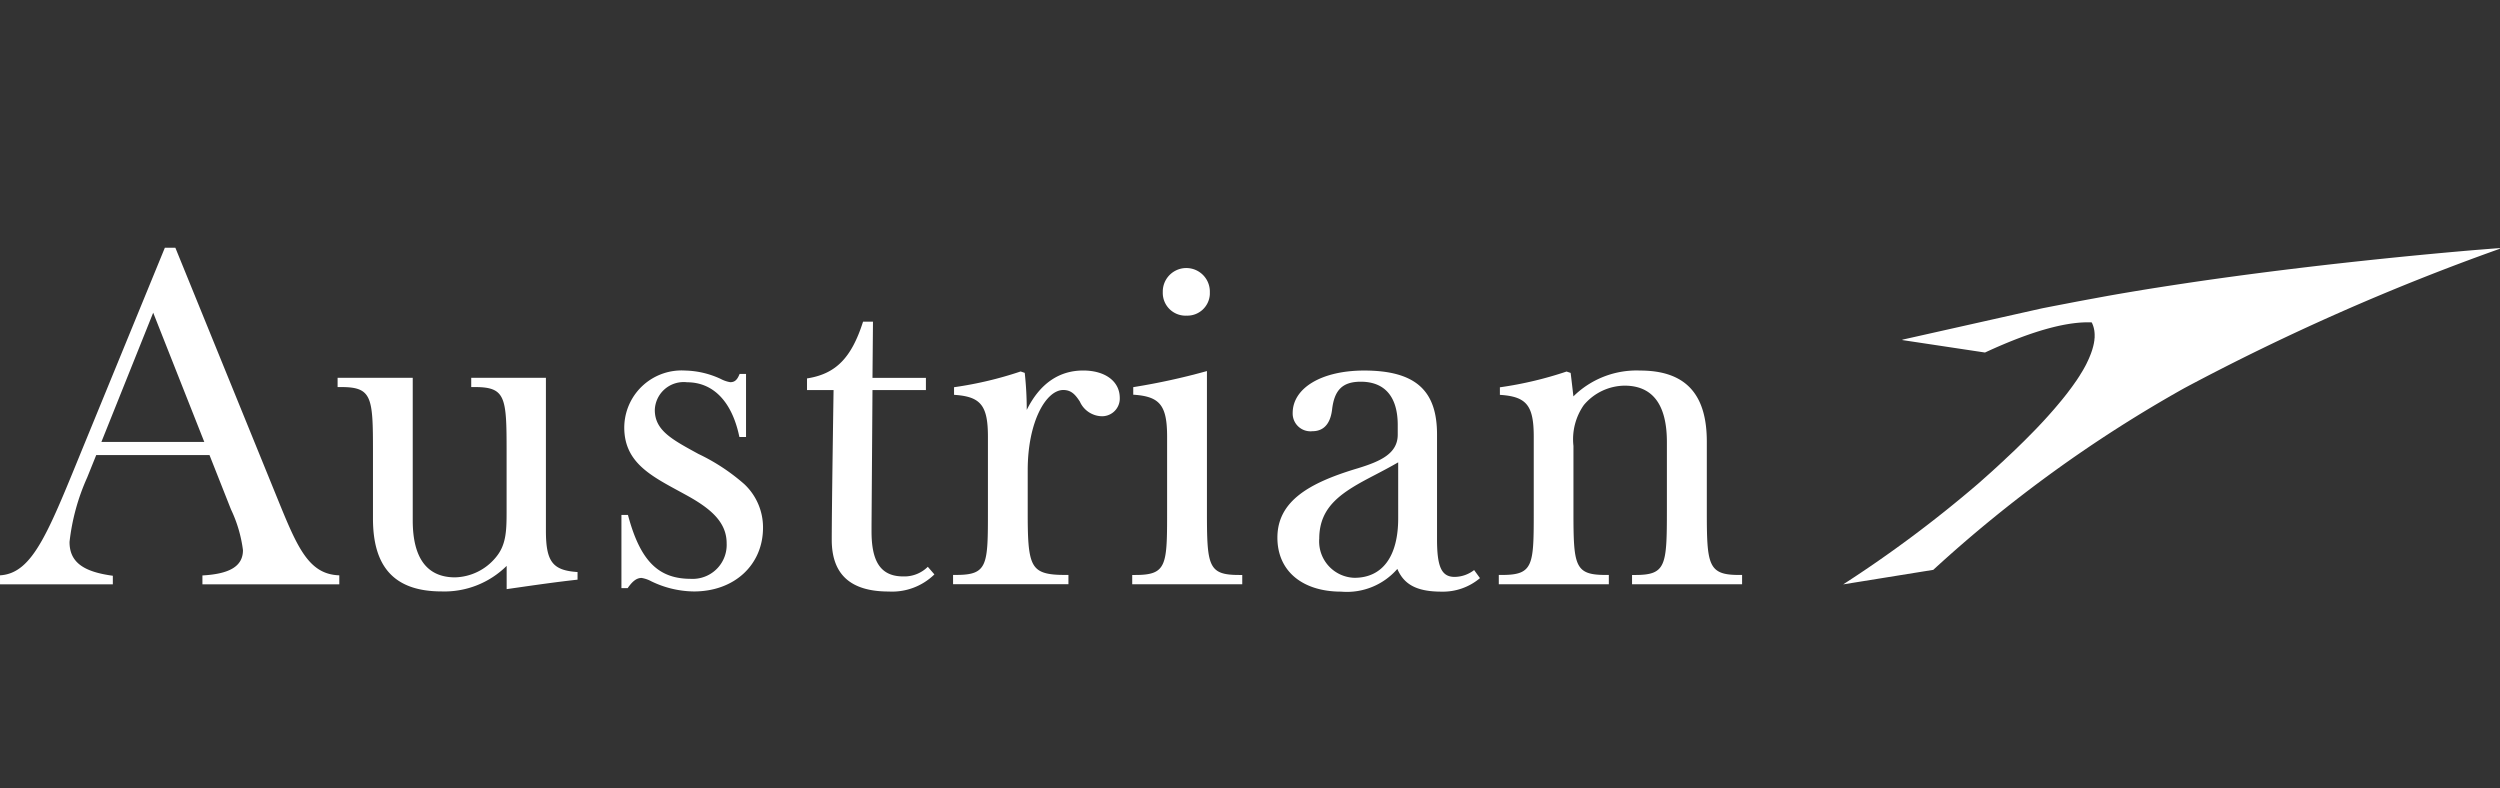
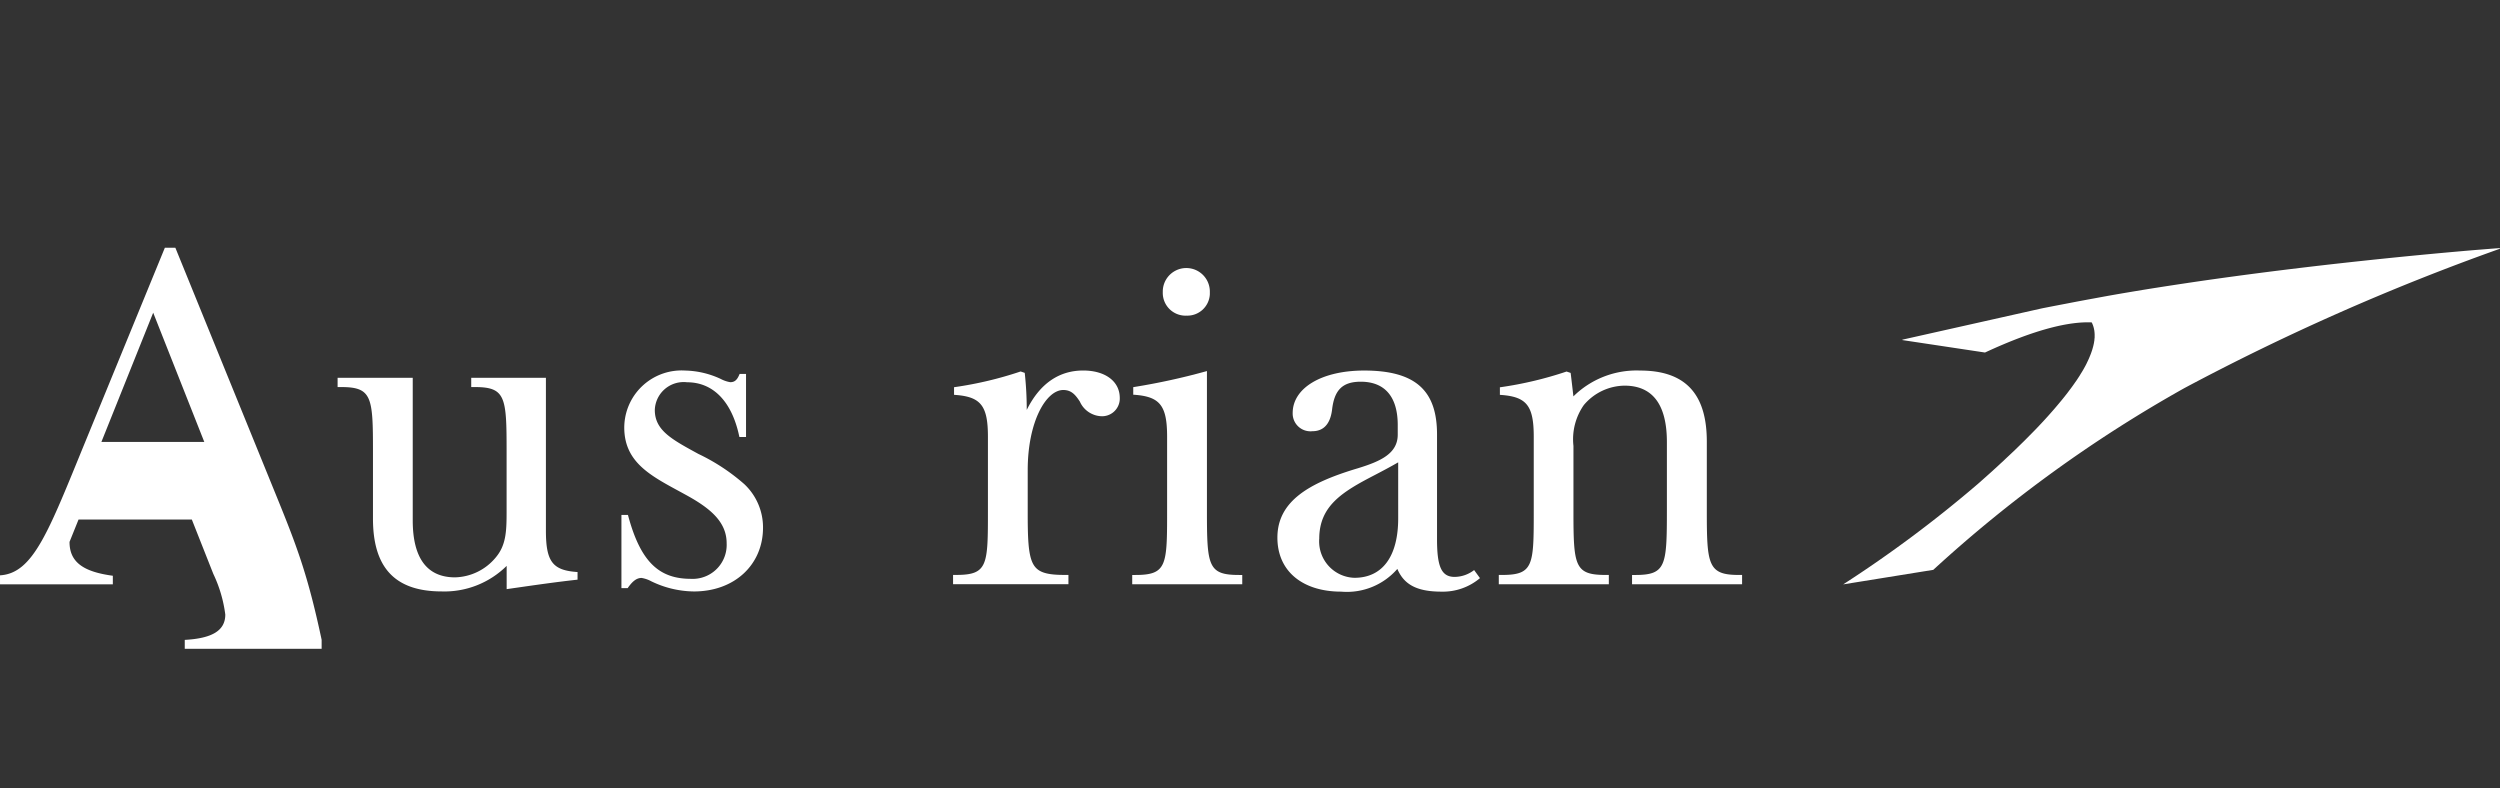
<svg xmlns="http://www.w3.org/2000/svg" width="222" height="70" viewBox="0 0 222 70">
  <rect x="0" y="0" width="222" height="70" fill="#333333" stroke="none" />
  <g transform="translate(-416 -3711)">
    <rect width="222" height="70" transform="translate(416 3711)" fill="#1c1d20" opacity="0" />
    <g transform="translate(416 3733)">
      <path d="M585.758,200.484c-1.16,0-1.568-.87-1.568-3.332v-9.324c0-3.806-1.812-5.669-6.47-5.669-3.794,0-6.348,1.561-6.348,3.772a1.579,1.579,0,0,0,1.533,1.624,1.552,1.552,0,0,0,.213-.008c1.278,0,1.649-1.051,1.754-1.935.2-1.686.889-2.461,2.543-2.461,2.128,0,3.286,1.324,3.286,3.849v.849c0,1.69-1.541,2.373-3.529,2.985l-.3.09c-3.945,1.217-6.857,2.792-6.857,6.069,0,3.03,2.286,4.8,5.668,4.8a5.933,5.933,0,0,0,4.983-2.018c.585,1.374,1.708,2.018,3.923,2.018a5.1,5.1,0,0,0,3.415-1.2l-.52-.716A2.875,2.875,0,0,1,585.758,200.484Zm-5.016-5.2c0,3.363-1.385,5.28-3.889,5.28a3.231,3.231,0,0,1-3.13-3.329c0-.046,0-.091.008-.136,0-2.947,2.086-4.184,4.91-5.65.672-.351,1.366-.714,2.1-1.138Z" transform="translate(-456.582 -171.255)" fill="#fff" />
-       <path d="M443.042,189.5l-8.915-21.9h-.933l-7.073,17.25c-3.246,7.916-4.6,11.666-7.565,11.839v.8h10.019v-.762c-2.537-.342-3.852-1.158-3.845-3.008a19.058,19.058,0,0,1,1.569-5.723l.8-1.984h10.06l1.907,4.825a11.879,11.879,0,0,1,1.064,3.614c0,1.465-1.239,2.118-3.6,2.248v.79h12.155v-.8C445.879,196.6,444.9,194.061,443.042,189.5Zm-15.483-4.656,4.6-11.477,4.537,11.477Z" transform="translate(-418.555 -167.6)" fill="#fff" />
+       <path d="M443.042,189.5l-8.915-21.9h-.933l-7.073,17.25c-3.246,7.916-4.6,11.666-7.565,11.839v.8h10.019v-.762c-2.537-.342-3.852-1.158-3.845-3.008l.8-1.984h10.06l1.907,4.825a11.879,11.879,0,0,1,1.064,3.614c0,1.465-1.239,2.118-3.6,2.248v.79h12.155v-.8C445.879,196.6,444.9,194.061,443.042,189.5Zm-15.483-4.656,4.6-11.477,4.537,11.477Z" transform="translate(-418.555 -167.6)" fill="#fff" />
      <path d="M477.081,196.593V183.021h-6.632v.822h.326c2.732,0,2.815.9,2.815,5.692V195c0,1.708-.067,2.912-.963,3.973a4.841,4.841,0,0,1-3.615,1.768c-2.5,0-3.757-1.727-3.757-5.052V183.021h-6.672v.822h.326c2.732,0,2.815.9,2.815,5.692v5.991c0,4.155,1.77,6.465,6.1,6.465a7.855,7.855,0,0,0,5.771-2.269v2.065l1.025-.147c1.8-.258,3.509-.5,5.17-.683l.1-.011v-.676l-.1-.008C477.657,200.1,477.081,199.313,477.081,196.593Z" transform="translate(-428.604 -171.472)" fill="#fff" />
      <path d="M499.075,189.561c-2.328-1.274-3.871-2.075-3.871-3.9a2.563,2.563,0,0,1,2.642-2.48c.075,0,.149.008.223.017,2.277,0,3.96,1.651,4.627,4.774l.02.086h.588v-5.6h-.569l-.029.068c-.2.477-.422.664-.8.664a2.709,2.709,0,0,1-.84-.285,7.836,7.836,0,0,0-3.165-.748,5.091,5.091,0,0,0-5.4,4.765c-.006.1-.009.192-.01.288,0,3.359,2.764,4.477,5.7,6.114,1.98,1.114,3.392,2.3,3.392,4.166a3.017,3.017,0,0,1-2.864,3.163q-.148.007-.3,0c-2.8,0-4.461-1.453-5.578-5.593l-.023-.083h-.578v6.5h.555l.033-.048c.427-.6.785-.856,1.2-.856a2.761,2.761,0,0,1,.867.3,8.849,8.849,0,0,0,3.783.9c3.617,0,6.135-2.382,6.135-5.662a5.269,5.269,0,0,0-1.666-3.871A17.653,17.653,0,0,0,499.075,189.561Z" transform="translate(-437.057 -171.252)" fill="#fff" />
-       <path d="M522.785,198.987c-2.09,0-2.814-1.438-2.814-4v-.515l.084-12.035H524.8v-1.082h-4.745l.044-4.991h-.88l-.025.076c-1.012,3.122-2.375,4.536-4.861,4.95l-.092.015v1.031H516.6s-.162,10.456-.162,13.3c0,3.032,1.621,4.592,5.055,4.592a5.38,5.38,0,0,0,4.061-1.52l-.586-.676A2.952,2.952,0,0,1,522.785,198.987Z" transform="translate(-442.579 -169.801)" fill="#fff" />
      <path d="M543.11,182.155c-2.049,0-3.807,1.072-5.009,3.5a30.094,30.094,0,0,0-.171-3.222l-.008-.069-.362-.124-.033.01a32.763,32.763,0,0,1-5.789,1.375l-.093.013v.676l.1.008c2.283.165,2.909.962,2.909,3.716v6.529c0,4.864,0,5.74-2.814,5.74h-.282v.825h10.245v-.825h-.37c-1.657,0-2.383-.26-2.774-.994-.437-.823-.472-2.361-.472-4.615V191c0-4.308,1.633-7.114,3.159-7.114.738,0,1.094.455,1.469,1.025a2.188,2.188,0,0,0,1.842,1.3,1.573,1.573,0,0,0,1.7-1.43,1.709,1.709,0,0,0,.005-.186C546.361,183.1,545.048,182.155,543.11,182.155Z" transform="translate(-446.926 -171.254)" fill="#fff" />
      <path d="M558.514,174.232a2,2,0,0,0,2.089-1.9c0-.062,0-.124,0-.186a2.09,2.09,0,1,0-4.179-.1c0,.033,0,.065,0,.1a2.021,2.021,0,0,0,1.952,2.088C558.421,174.234,558.468,174.234,558.514,174.232Z" transform="translate(-453.169 -168.204)" fill="#fff" />
      <path d="M559.437,194.588V182.219l-.141.04a58.77,58.77,0,0,1-6.311,1.375l-.092.015v.67l.1.007c2.277.166,2.907.965,2.907,3.717v6.544c0,4.864,0,5.74-2.815,5.74h-.283v.825h9.771v-.825h-.283C559.514,200.328,559.437,199.511,559.437,194.588Z" transform="translate(-452.261 -171.27)" fill="#fff" />
      <path d="M614.739,194.572v-6.105c0-3.973-1.665-6.308-5.92-6.308a7.983,7.983,0,0,0-5.928,2.294c-.035-.36-.243-2.084-.243-2.084l-.363-.123-.035.011a32.747,32.747,0,0,1-5.786,1.375l-.1.014v.67l.1.008c2.284.165,2.907.962,2.907,3.716v6.529c0,4.864,0,5.74-2.812,5.74h-.292v.825h9.771v-.825h-.285c-2.777,0-2.856-.816-2.856-5.74v-5.717a5.294,5.294,0,0,1,.921-3.629,4.8,4.8,0,0,1,3.613-1.723c2.5,0,3.763,1.685,3.763,5.009v6.063c0,4.923-.079,5.74-2.815,5.74H608.1v.825h9.771v-.827h-.283C614.83,200.312,614.739,199.4,614.739,194.572Z" transform="translate(-463.174 -171.254)" fill="#fff" />
      <path d="M695.419,167.64l-.335.025h-.024c-.3.023-.777.061-1.421.114h-.029c-4.119.342-14.734,1.3-25.811,2.94h0l-.375.057q-1.139.17-2.289.35h0l-.3.048h-.008q-1.139.181-2.277.373h0l-.362.061h0q-1.288.218-2.561.455l-.228.042h0c-.834.153-1.664.307-2.483.468,0,0-1.329.252-2.2.427h0l-12.324,2.765-.018.006a.019.019,0,0,0-.021.021.025.025,0,0,0,.021.022h.02l7.3,1.1c4.565-2.12,7.536-2.761,9.478-2.675h0a2.427,2.427,0,0,1,.216.657l.007.03c.008.047.014.1.019.147,0,.026.006.051.008.076,0,.046.006.094.008.142s0,.067,0,.1v.142a.464.464,0,0,1-.008.114,1.39,1.39,0,0,0-.013.145c0,.05-.014.1-.02.142s-.013.1-.022.142c-.013.069-.03.139-.046.211s-.028.114-.046.178-.042.155-.068.236c-.013.046-.033.094-.049.143-.023.07-.048.14-.076.213-.019.051-.041.1-.063.156-.029.074-.061.149-.094.228l-.075.165c-.037.08-.078.161-.114.244-.028.055-.056.114-.085.169-.048.092-.1.185-.153.281l-.088.157c-.07.121-.145.245-.228.371l-.057.1q-.151.238-.321.491l-.1.138c-.086.127-.175.254-.271.385-.044.062-.093.127-.14.19-.088.114-.178.239-.273.362l-.17.217q-.142.182-.294.369c-.061.076-.124.154-.189.228-.107.131-.22.264-.335.4-.065.076-.127.151-.194.228-.138.159-.282.323-.429.487-.051.057-.1.114-.15.168q-.307.343-.639.694l-.114.121c-.187.2-.378.4-.578.6l-.251.253c-.164.166-.331.335-.5.506l-.308.3q-.249.245-.512.5l-.342.324c-.181.172-.368.342-.556.523-.114.114-.228.216-.352.327-.212.2-.431.4-.652.6-.107.1-.208.19-.318.288-.333.3-.683.607-1.037.922a109.912,109.912,0,0,1-12,8.954l8-1.29a118.747,118.747,0,0,1,22.3-16.14,207.144,207.144,0,0,1,27.943-12.348C695.458,167.679,695.419,167.64,695.419,167.64Z" transform="translate(-473.426 -167.61)" fill="#fff" />
    </g>
  </g>
</svg>